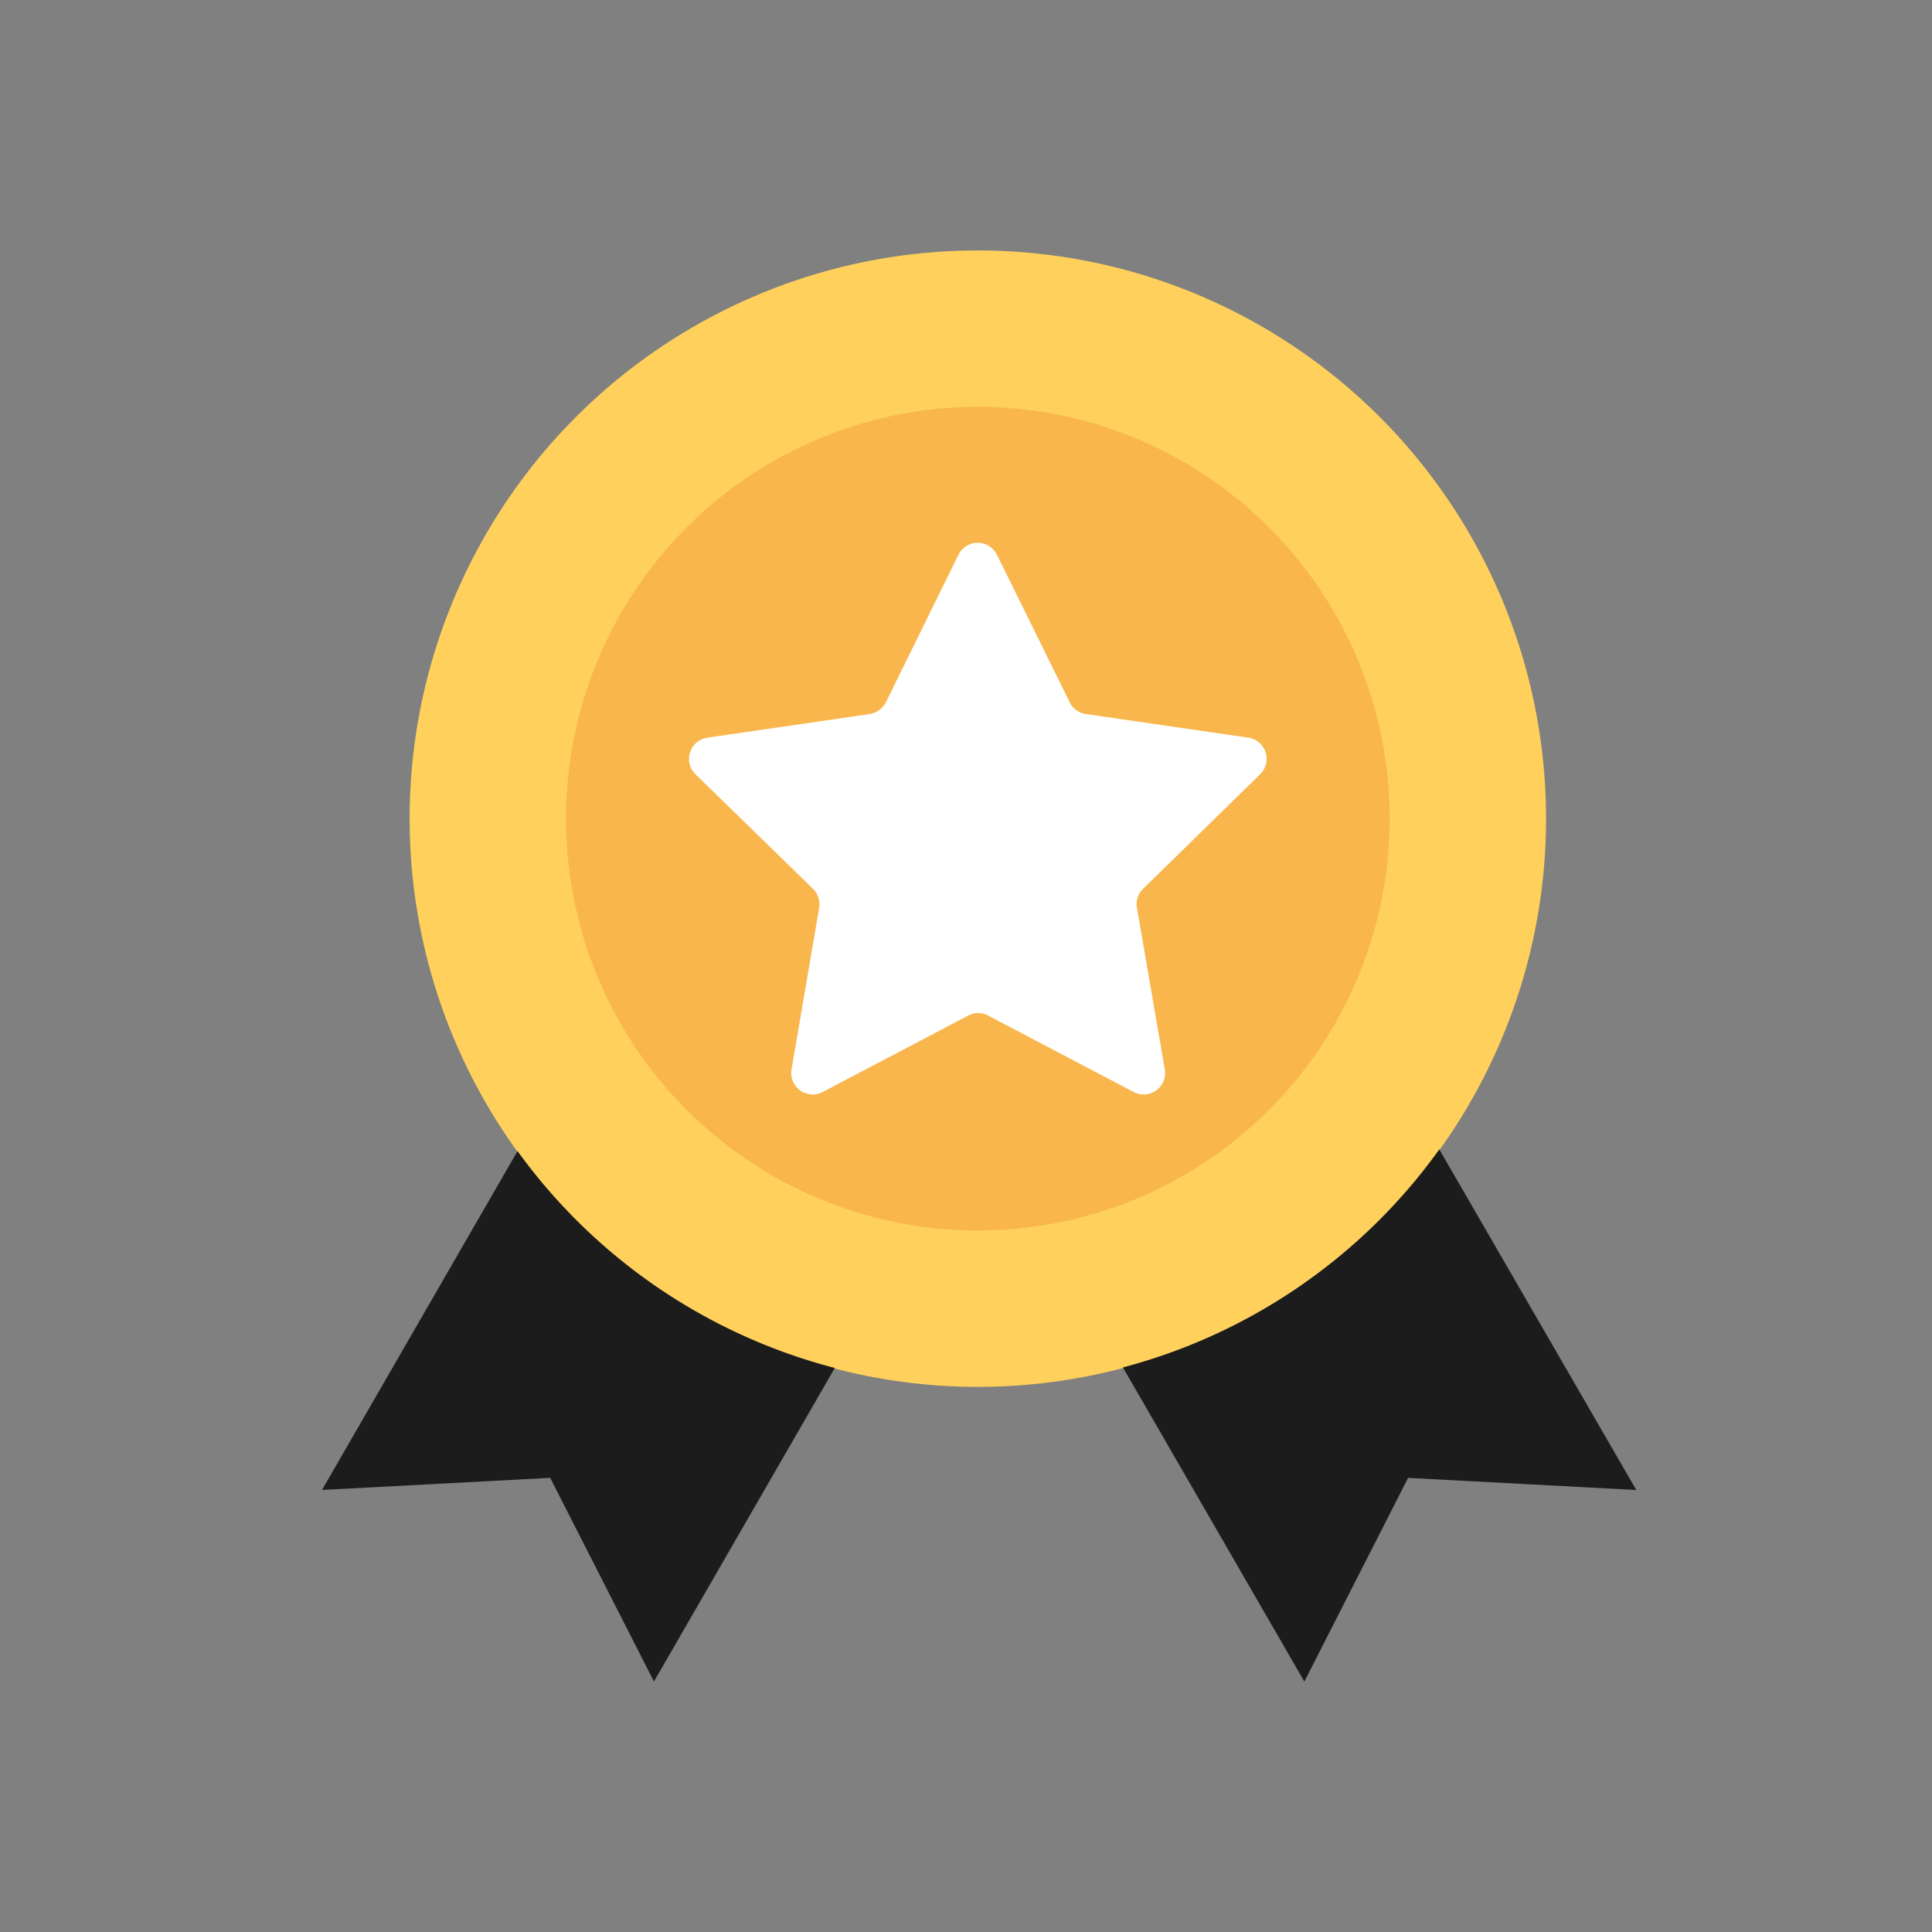
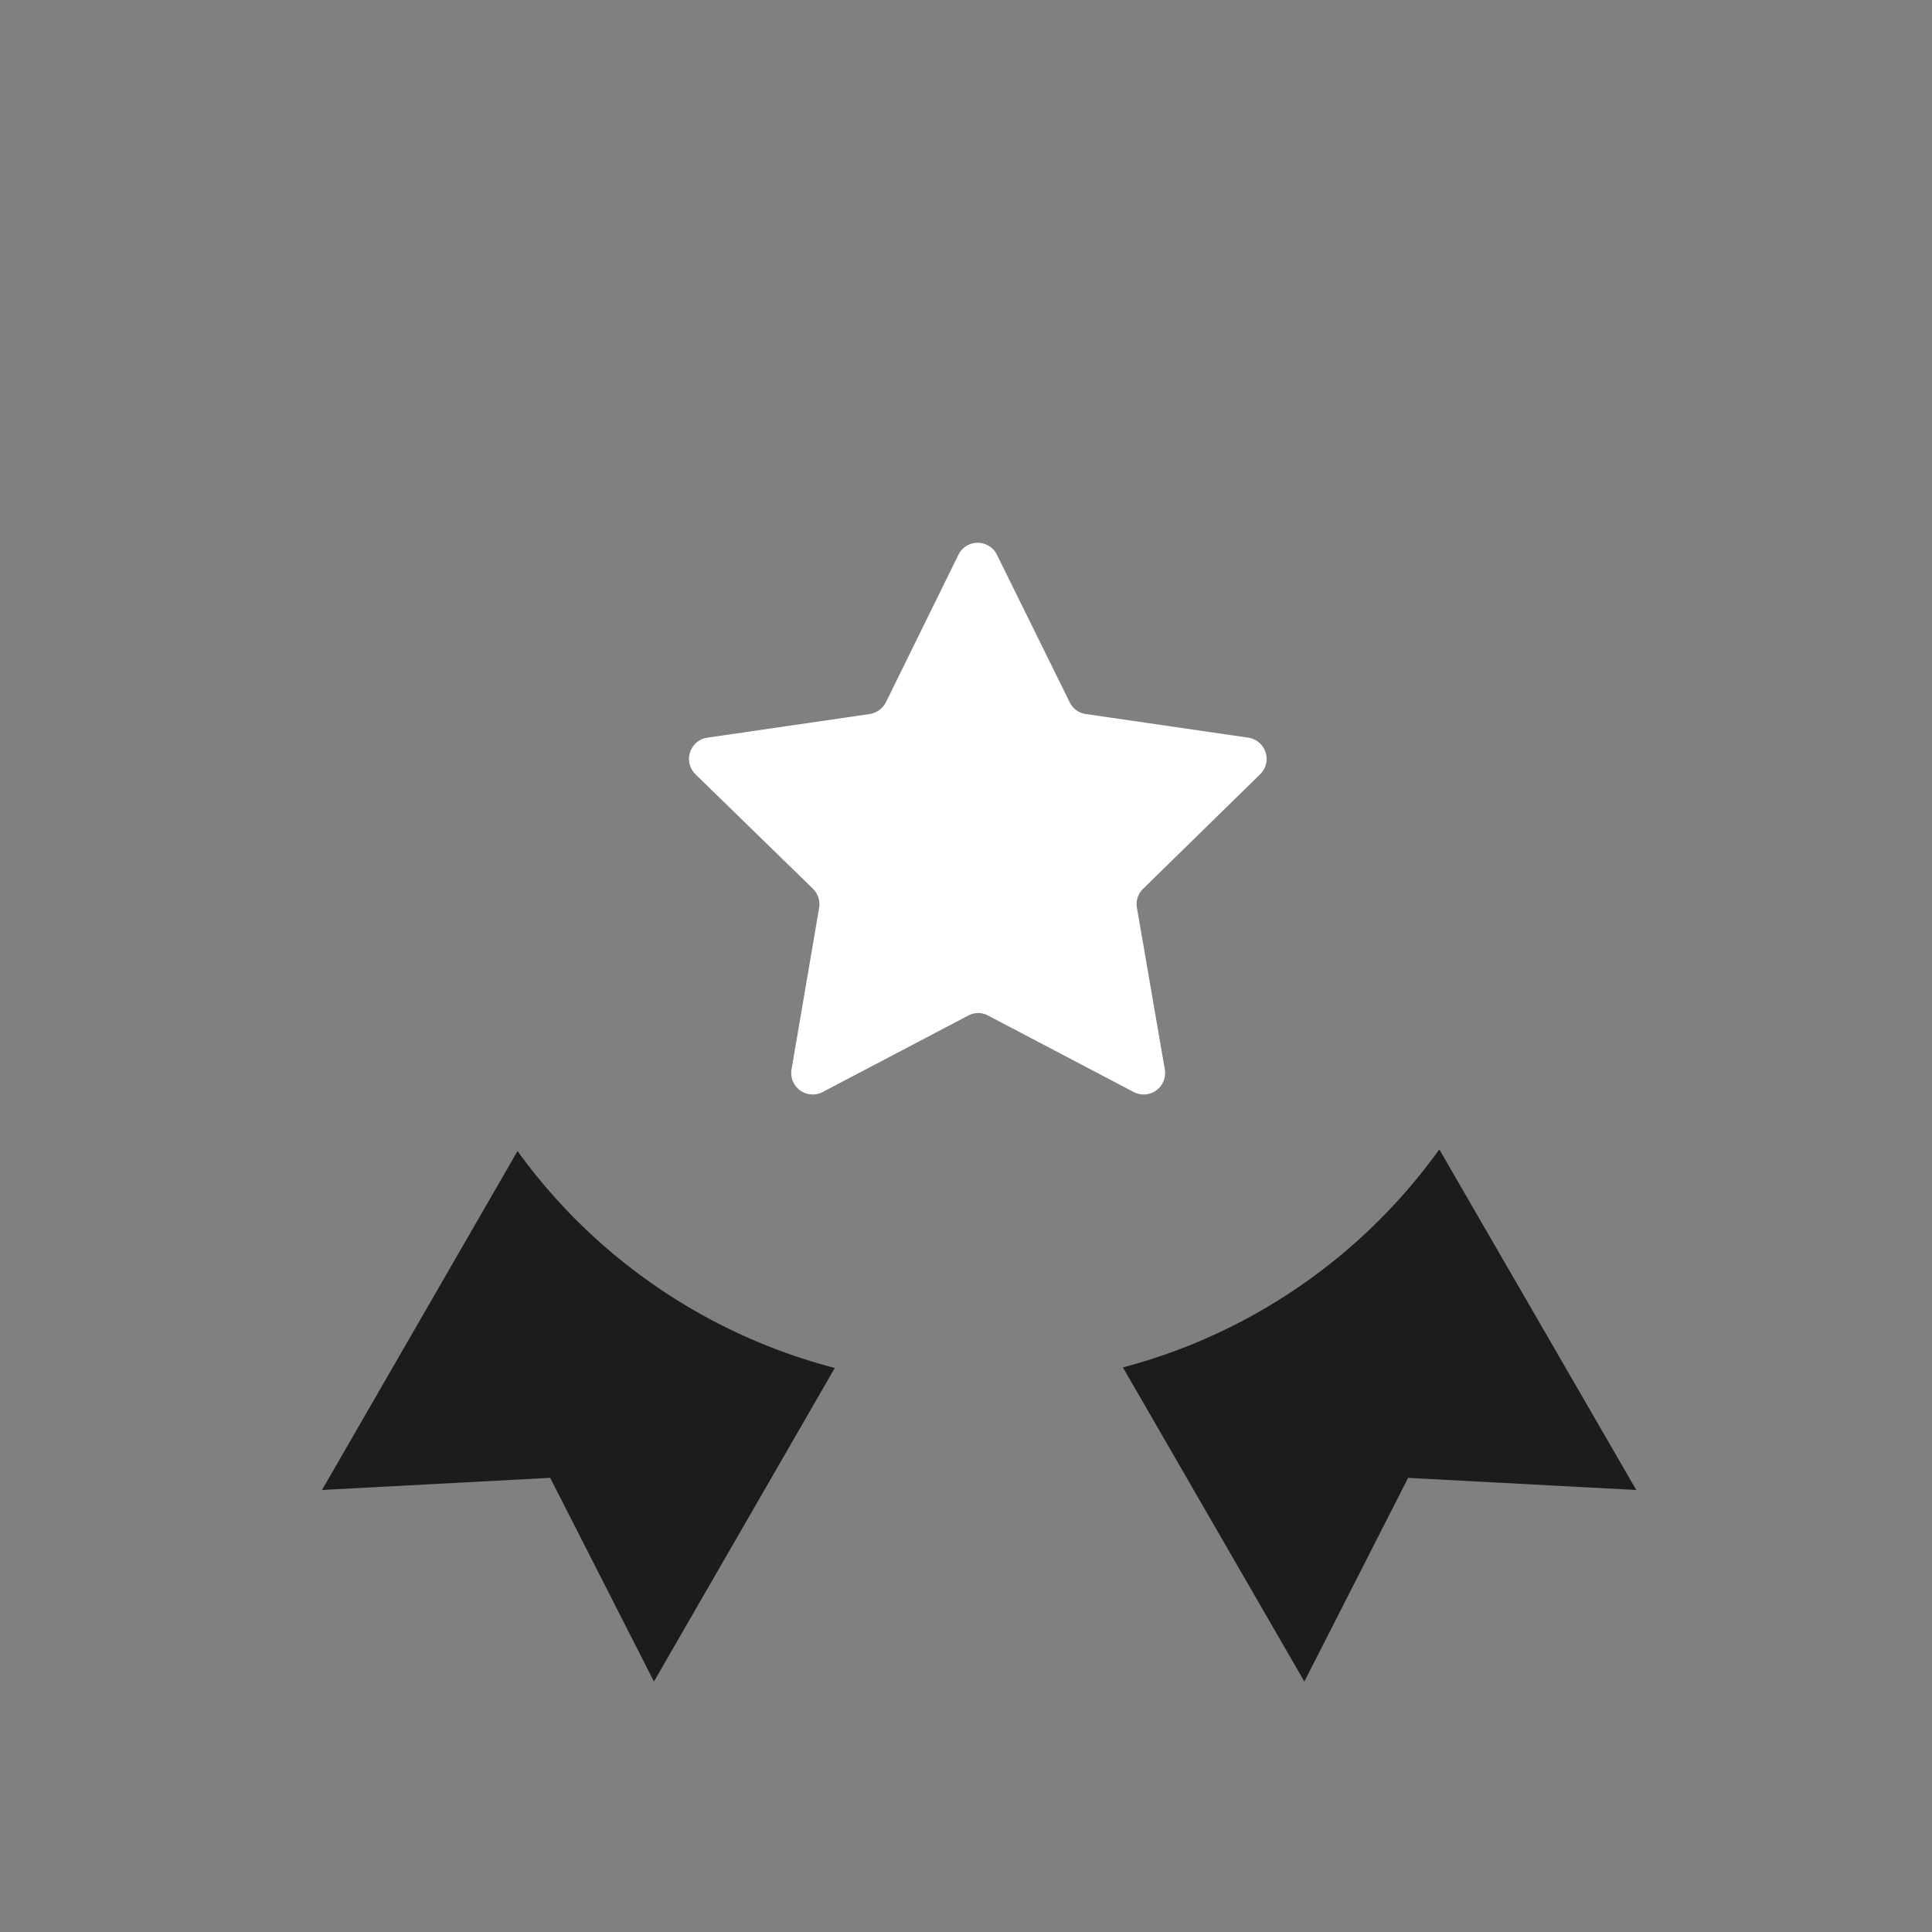
<svg xmlns="http://www.w3.org/2000/svg" width="54" height="54" viewBox="0 0 54 54">
  <rect x="0" y="0" width="54" height="54" fill="#808080" stroke="none" />
  <g id="Trusted" transform="translate(-1366 -2037)">
    <g id="medal_1_" data-name="medal (1)" transform="translate(1354.25 2044)">
-       <circle id="Ellipse_1" data-name="Ellipse 1" cx="15.882" cy="15.882" r="15.882" transform="translate(23.199 0)" fill="#ffd15c" />
      <g id="Group_4940" data-name="Group 4940" transform="translate(20.75 25.126)">
        <path id="Path_6480" data-name="Path 6480" d="M26.215,319.7l-5.465,9.472,6.378-.339,2.9,5.693,5.055-8.764A15.866,15.866,0,0,1,26.215,319.7Z" transform="translate(-20.75 -319.653)" fill="#1c1c1c" />
        <path id="Path_6481" data-name="Path 6481" d="M313.893,319.1a15.871,15.871,0,0,1-8.843,6.094l5.071,8.78,2.9-5.693,6.378.339Z" transform="translate(-282.664 -319.1)" fill="#1c1c1c" />
      </g>
-       <circle id="Ellipse_2" data-name="Ellipse 2" cx="11.512" cy="11.512" r="11.512" transform="translate(27.569 4.37)" fill="#f8b64c" />
      <path id="Path_6482" data-name="Path 6482" d="M167.016,110.2a.6.6,0,0,0-.331-1.024l-4.543-.661a.592.592,0,0,1-.449-.331l-2.031-4.118a.6.6,0,0,0-1.079,0l-2.024,4.118a.625.625,0,0,1-.449.331l-4.543.661a.6.6,0,0,0-.331,1.024l3.283,3.2a.607.607,0,0,1,.173.528l-.772,4.52a.6.6,0,0,0,.874.63l4.063-2.134a.587.587,0,0,1,.559,0l4.063,2.134a.6.6,0,0,0,.874-.63l-.78-4.52a.592.592,0,0,1,.173-.528Z" transform="translate(-120.046 -95.558)" fill="#fff" />
    </g>
    <path id="Path_6526" data-name="Path 6526" d="M0,0H54V54H0Z" transform="translate(1366 2037)" fill="#015dd8" opacity="0" />
  </g>
</svg>